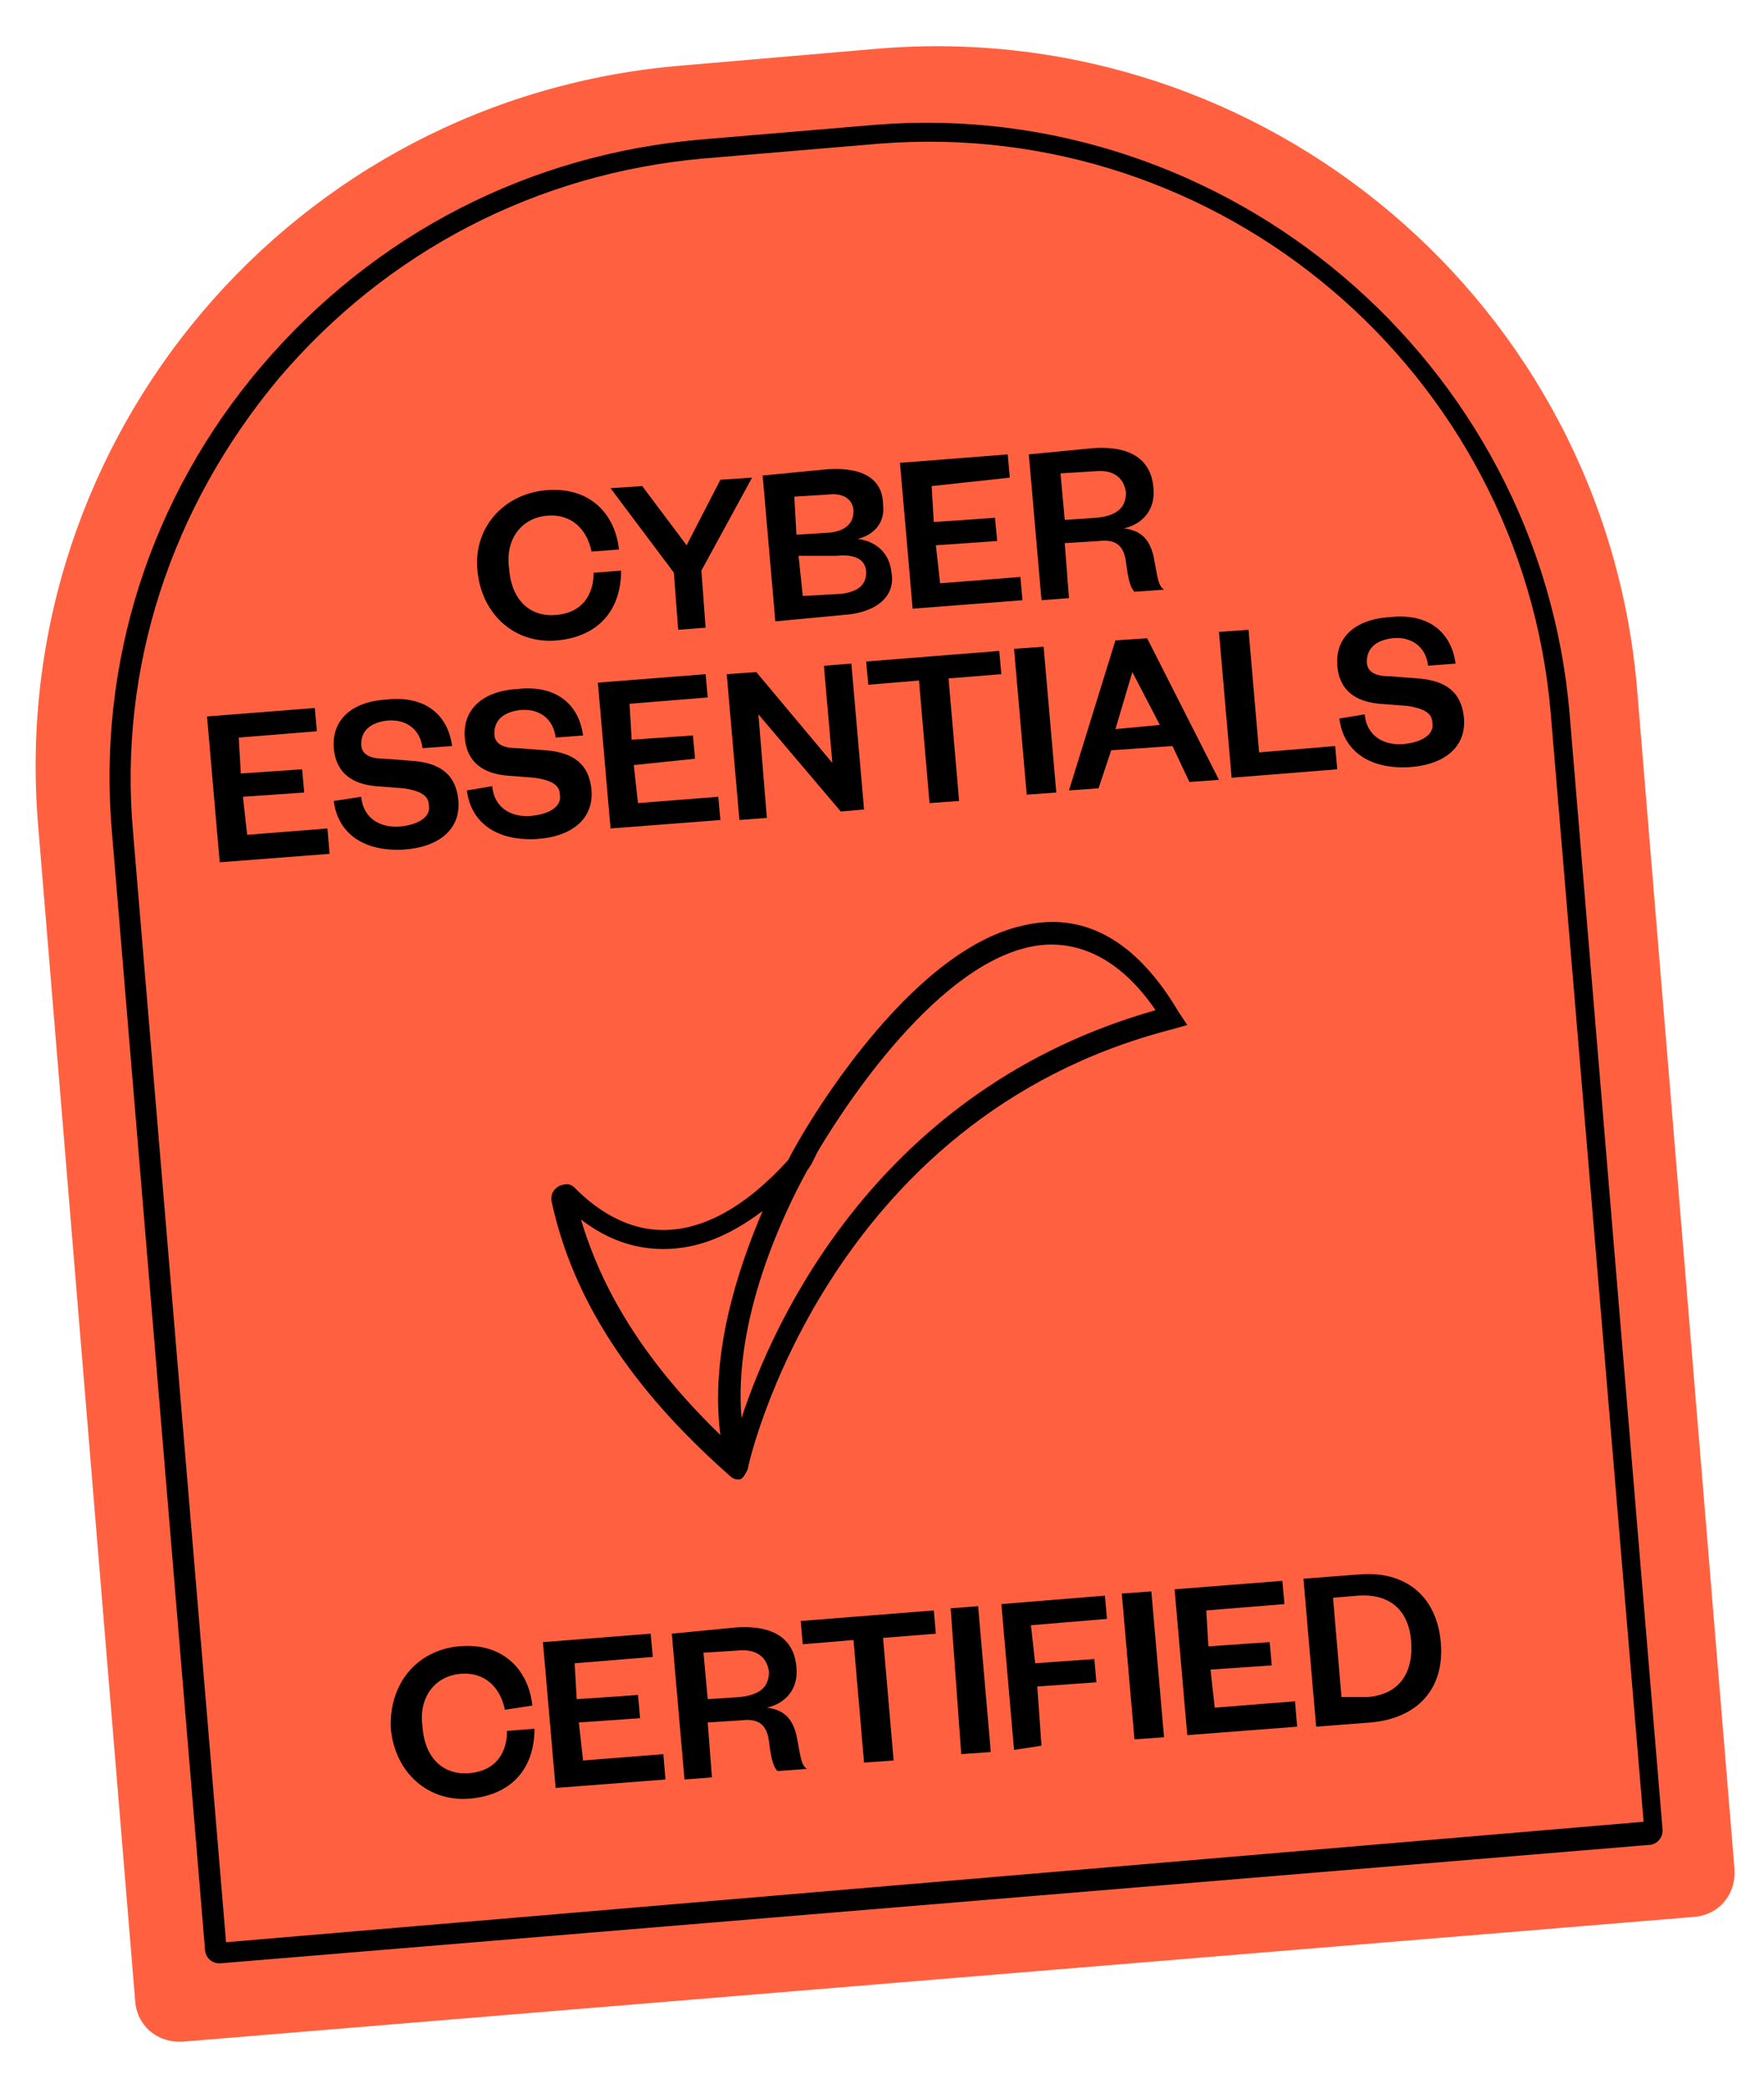
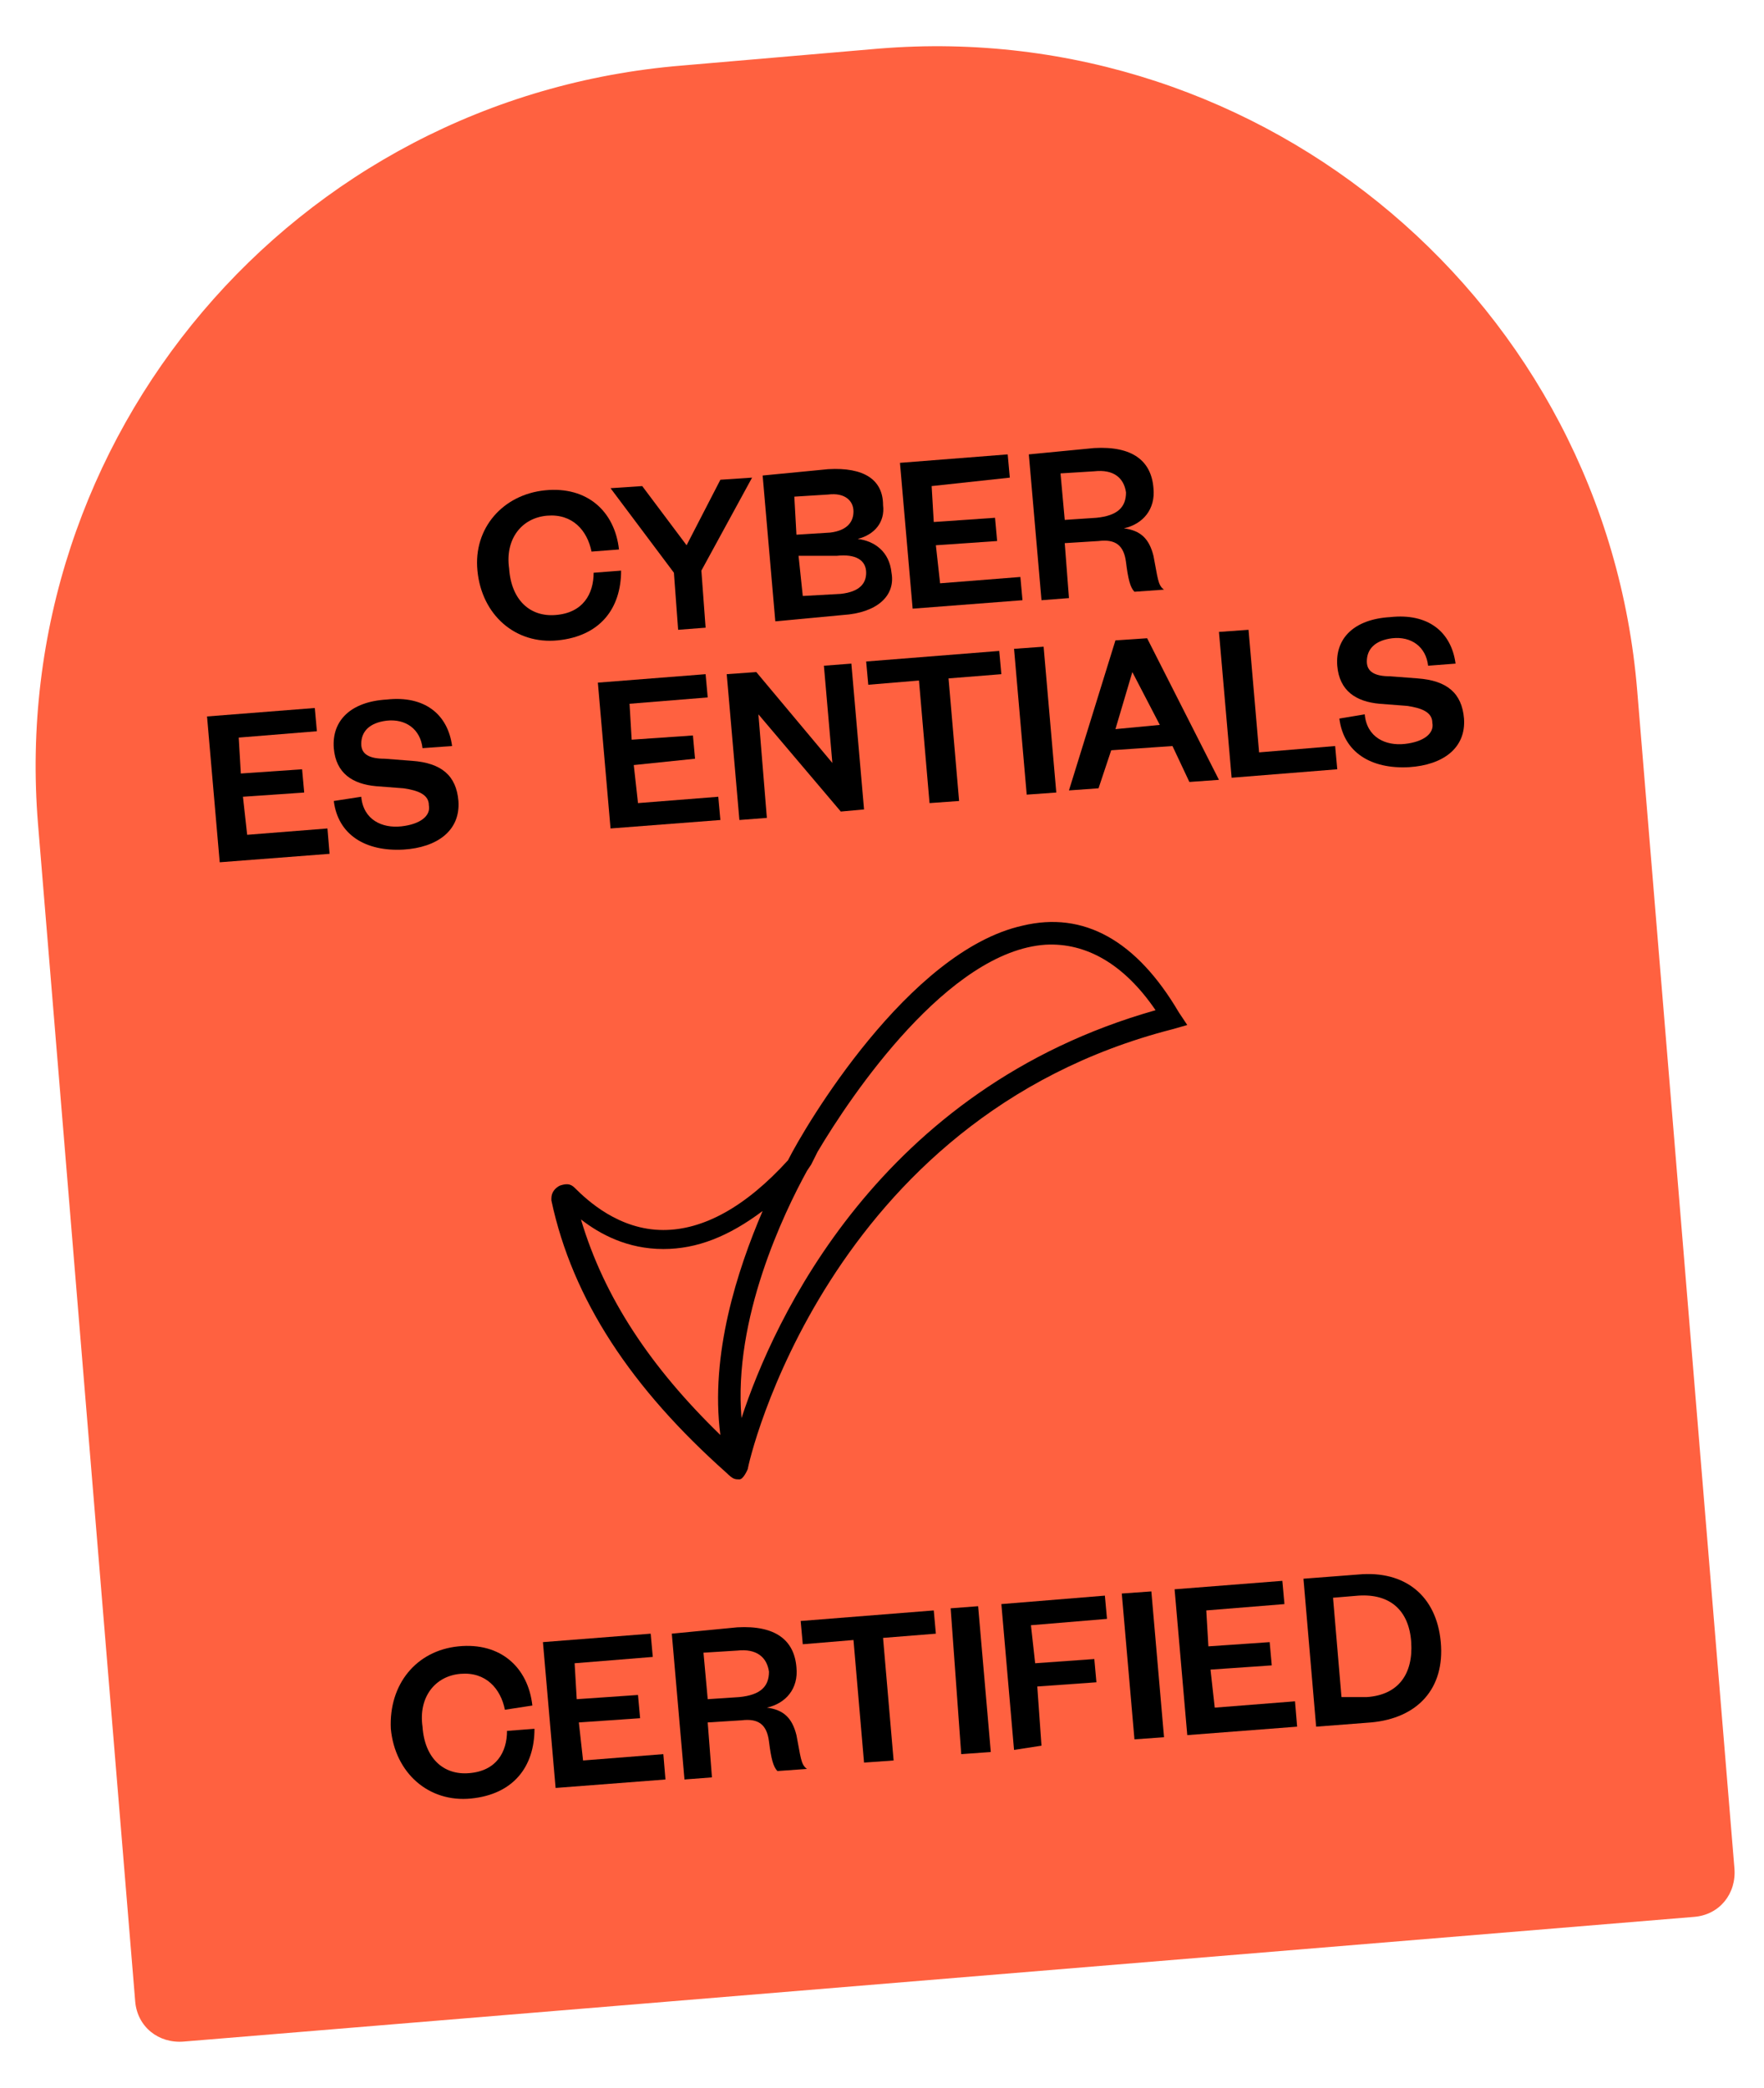
<svg xmlns="http://www.w3.org/2000/svg" version="1.1" width="83.5" height="98.8" x="0px" y="0px" viewBox="0 0 83.5 98.8" style="enable-background:new 0 0 83.5 98.8;" xml:space="preserve">
  <style type="text/css">
	.cyber__path{fill:#FF6140;}
</style>
  <g>
    <path class="cyber__path" d="M41.6,2.3l-9.3,0.8C13.9,4.6,0.3,20.7,1.8,39l4.6,55.7c0.1,1.2,1.1,2,2.3,1.9l71.5-5.9c1.2-0.1,2-1.1,1.9-2.3&#10;&#09;&#09;l-4.6-55.7C76,14.4,59.9,0.8,41.6,2.3z" />
    <g>
      <path d="M21.7,77.9c2-0.2,3.3,1,3.5,2.8l-1.3,0.2c-0.2-1-0.9-1.8-2.1-1.7c-1.2,0.1-2,1.1-1.8,2.5c0.1,1.5,1,2.3,2.2,2.2&#10;&#09;&#09;&#09;c1.3-0.1,1.8-1,1.8-2l1.3-0.1c0,1.8-1,3.1-3,3.3c-2,0.2-3.6-1.2-3.8-3.3C18.4,79.7,19.7,78.1,21.7,77.9z" />
      <path d="M31.5,84.2l-5.2,0.4l-0.6-6.9l5.1-0.4l0.1,1.1l-3.7,0.3l0.1,1.7l2.9-0.2l0.1,1.1l-2.9,0.2l0.2,1.8l3.8-0.3L31.5,84.2z" />
      <path d="M36.8,83.8c-0.2-0.2-0.3-0.6-0.4-1.4c-0.1-0.8-0.5-1.1-1.3-1l-1.6,0.1l0.2,2.6l-1.3,0.1l-0.6-6.9l3.1-0.3&#10;&#09;&#09;&#09;c1.8-0.1,2.7,0.6,2.8,1.9c0.1,1-0.5,1.7-1.4,1.9c0.8,0.1,1.2,0.5,1.4,1.3c0.2,1,0.2,1.4,0.5,1.6L36.8,83.8z M35,80.3&#10;&#09;&#09;&#09;c1-0.1,1.4-0.5,1.4-1.2c-0.1-0.7-0.6-1.1-1.5-1l-1.6,0.1l0.2,2.2L35,80.3z" />
      <path d="M40.9,83.4l-0.5-5.8L38,77.8l-0.1-1.1l6.3-0.5l0.1,1.1l-2.5,0.2l0.5,5.8L40.9,83.4z" />
      <path d="M46.3,76l0.6,6.9L45.5,83L45,76.1L46.3,76z" />
      <path d="M48,82.8l-0.6-6.9l4.9-0.4l0.1,1.1l-3.6,0.3l0.2,1.8l2.8-0.2l0.1,1.1l-2.8,0.2l0.2,2.8L48,82.8z" />
      <path d="M54.5,75.3l0.6,6.9l-1.4,0.1l-0.6-6.9L54.5,75.3z" />
      <path d="M61.4,81.7l-5.2,0.4l-0.6-6.9l5.1-0.4l0.1,1.1l-3.7,0.3l0.1,1.7l2.9-0.2l0.1,1.1L57.3,79l0.2,1.8l3.8-0.3L61.4,81.7z" />
      <path d="M61.7,74.7l2.6-0.2c2.2-0.2,3.7,1,3.9,3.2c0.2,2.2-1.1,3.6-3.3,3.8l-2.6,0.2L61.7,74.7z M64.7,80.3&#10;&#09;&#09;&#09;c1.5-0.1,2.2-1.1,2.1-2.6s-1-2.3-2.5-2.2l-1.2,0.1l0.4,4.7H64.7z" />
    </g>
    <g>
      <path d="M25.8,23.2c2-0.2,3.3,1,3.5,2.8L28,26.1c-0.2-1-0.9-1.8-2.1-1.7c-1.2,0.1-2,1.1-1.8,2.5c0.1,1.5,1,2.3,2.2,2.2&#10;&#09;&#09;&#09;c1.3-0.1,1.8-1,1.8-2l1.3-0.1c0,1.8-1,3.1-3,3.3c-2,0.2-3.6-1.2-3.8-3.3C22.4,25,23.8,23.4,25.8,23.2z" />
      <path d="M34.1,22.7l1.5-0.1L33.2,27l0.2,2.7l-1.3,0.1l-0.2-2.7l-3-4l1.5-0.1l2.1,2.8L34.1,22.7z" />
      <path d="M39.9,29.1l-3.2,0.3l-0.6-6.9l3.1-0.3c1.7-0.1,2.6,0.5,2.6,1.7c0.1,0.8-0.4,1.4-1.2,1.6c0.8,0.1,1.5,0.6,1.6,1.6&#10;&#09;&#09;&#09;C42.4,28.2,41.5,29,39.9,29.1z M37.7,25.3l1.6-0.1c0.8-0.1,1.1-0.5,1.1-1s-0.4-0.9-1.2-0.8l-1.6,0.1L37.7,25.3z M37.8,26.3&#10;&#09;&#09;&#09;l0.2,1.9l1.8-0.1c0.9-0.1,1.2-0.5,1.2-1c0-0.6-0.5-0.9-1.4-0.8H37.8z" />
      <path d="M48.4,28.4l-5.2,0.4l-0.6-6.9l5.1-0.4l0.1,1.1L44.1,23l0.1,1.7l2.9-0.2l0.1,1.1l-2.9,0.2l0.2,1.8l3.8-0.3L48.4,28.4z" />
      <path d="M53.7,28c-0.2-0.2-0.3-0.6-0.4-1.4c-0.1-0.8-0.5-1.1-1.3-1l-1.6,0.1l0.2,2.6l-1.3,0.1l-0.6-6.9l3.1-0.3&#10;&#09;&#09;&#09;c1.8-0.1,2.7,0.6,2.8,1.9c0.1,1-0.5,1.7-1.4,1.9c0.8,0.1,1.2,0.5,1.4,1.3c0.2,1,0.2,1.4,0.5,1.6L53.7,28z M51.9,24.5&#10;&#09;&#09;&#09;c1-0.1,1.4-0.5,1.4-1.2c-0.1-0.7-0.6-1.1-1.5-1l-1.6,0.1l0.2,2.2L51.9,24.5z" />
      <path d="M15.6,40.4l-5.2,0.4l-0.6-6.9l5.1-0.4l0.1,1.1l-3.7,0.3l0.1,1.7l2.9-0.2l0.1,1.1l-2.9,0.2l0.2,1.8l3.8-0.3L15.6,40.4z" />
      <path d="M17.1,37.7c0.1,1.1,1,1.5,1.9,1.4s1.4-0.5,1.3-1c0-0.5-0.5-0.7-1.2-0.8l-1.3-0.1c-1.1-0.1-1.9-0.6-2-1.8&#10;&#09;&#09;&#09;c-0.1-1.3,0.8-2.2,2.5-2.3c1.8-0.2,2.9,0.7,3.1,2.2L20,35.4c-0.1-0.9-0.8-1.4-1.7-1.3c-0.8,0.1-1.2,0.5-1.2,1.1&#10;&#09;&#09;&#09;c0,0.5,0.4,0.7,1.1,0.7l1.3,0.1c1.4,0.1,2.1,0.7,2.2,1.9c0.1,1.4-1,2.2-2.6,2.3c-1.8,0.1-3.1-0.7-3.3-2.3L17.1,37.7z" />
-       <path d="M23.3,37.2c0.1,1.1,1,1.5,1.9,1.4s1.4-0.5,1.3-1c0-0.5-0.5-0.7-1.2-0.8L24,36.7c-1.1-0.1-1.9-0.6-2-1.8&#10;&#09;&#09;&#09;c-0.1-1.3,0.8-2.2,2.5-2.3c1.8-0.2,2.9,0.7,3.1,2.2l-1.3,0.1c-0.1-0.9-0.8-1.4-1.7-1.3c-0.8,0.1-1.2,0.5-1.2,1.1&#10;&#09;&#09;&#09;c0,0.5,0.4,0.7,1.1,0.7l1.3,0.1c1.4,0.1,2.1,0.7,2.2,1.9c0.1,1.4-1,2.2-2.6,2.3c-1.8,0.1-3.1-0.7-3.3-2.3L23.3,37.2z" />
      <path d="M34.1,38.8l-5.2,0.4l-0.6-6.9l5.1-0.4l0.1,1.1l-3.7,0.3l0.1,1.7l2.9-0.2l0.1,1.1L30,36.2l0.2,1.8l3.8-0.3L34.1,38.8z" />
      <path d="M39.4,36.1L39,31.5l1.3-0.1l0.6,6.9l-1.1,0.1l-3.9-4.6l0.4,4.9L35,38.8l-0.6-6.9l1.4-0.1L39.4,36.1z" />
      <path d="M44,38l-0.5-5.8l-2.4,0.2L41,31.3l6.3-0.5l0.1,1.1l-2.5,0.2l0.5,5.8L44,38z" />
      <path d="M49.4,30.6l0.6,6.9l-1.4,0.1L48,30.7L49.4,30.6z" />
      <path d="M54.3,30.2l3.4,6.7L56.3,37l-0.8-1.7l-2.9,0.2L52,37.3l-1.4,0.1l2.2-7.1L54.3,30.2z M52.8,34.5l2.1-0.2l-1.3-2.5l0,0&#10;&#09;&#09;&#09;L52.8,34.5z" />
      <path d="M59.1,29.8l0.5,5.8l3.6-0.3l0.1,1.1l-5,0.4l-0.6-6.9L59.1,29.8z" />
      <path d="M64.6,33.8c0.1,1.1,1,1.5,1.9,1.4s1.4-0.5,1.3-1c0-0.5-0.5-0.7-1.2-0.8l-1.3-0.1c-1.1-0.1-1.9-0.6-2-1.8&#10;&#09;&#09;&#09;c-0.1-1.3,0.8-2.2,2.5-2.3c1.8-0.2,2.9,0.7,3.1,2.2l-1.3,0.1c-0.1-0.9-0.8-1.4-1.7-1.3c-0.8,0.1-1.2,0.5-1.2,1.1&#10;&#09;&#09;&#09;c0,0.5,0.4,0.7,1.1,0.7l1.3,0.1c1.4,0.1,2.1,0.7,2.2,1.9c0.1,1.4-1,2.2-2.6,2.3c-1.8,0.1-3.1-0.7-3.3-2.3L64.6,33.8z" />
    </g>
    <g>
-       <path d="M74.3,33.8C72.9,17.1,58.1,4.6,41.5,5.9l-8.3,0.7C25,7.3,17.7,11.1,12.4,17.3c-5.3,6.2-7.8,14.1-7.1,22.1l4.4,52.8&#10;&#09;&#09;&#09;c0,0.4,0.3,0.7,0.7,0.7c0,0,0,0,0,0L78,87.3c0.4,0,0.7-0.3,0.7-0.7L74.3,33.8z M10.7,91.9L6.3,39.4C5.6,31.6,8.1,24,13.2,17.9&#10;&#09;&#09;&#09;c5.1-6,12.2-9.7,20.1-10.4l8.3-0.7c16.2-1.3,30.4,10.8,31.8,26.9l4.4,52.5L10.7,91.9z M77.9,86.3C77.9,86.3,77.9,86.3,77.9,86.3&#10;&#09;&#09;&#09;C78,86.3,78,86.3,77.9,86.3L77.9,86.3z" />
      <path d="M48.4,43.8c-5.4,1.2-10.3,9.5-11.1,11.1c-2,2.2-4,3.3-5.9,3.3c0,0,0,0,0,0c-2.1,0-3.6-1.4-4.2-2c-0.2-0.2-0.4-0.2-0.7-0.1&#10;&#09;&#09;&#09;c-0.2,0.1-0.4,0.3-0.4,0.6l0,0.1c1,4.7,3.8,8.9,8.3,12.9c0.3,0.3,0.4,0.3,0.6,0.3s0.4-0.5,0.4-0.5c0-0.2,3.7-16.6,20.1-20.8&#10;&#09;&#09;&#09;l0.7-0.2l-0.4-0.6C53.8,44.5,51.3,43.1,48.4,43.8z M27.5,57.7c0.9,0.7,2.2,1.4,3.9,1.4c0,0,0,0,0,0c1.6,0,3.1-0.6,4.7-1.8&#10;&#09;&#09;&#09;c-1.2,2.8-2.5,6.8-2,10.6C30.8,64.7,28.6,61.4,27.5,57.7z M35.1,67.1c-0.4-4.7,2-9.7,3.1-11.7l0.2-0.3c0.2-0.4,0.3-0.6,0.3-0.6&#10;&#09;&#09;&#09;c1.6-2.7,6.2-9.5,10.8-9.8c1.9-0.1,3.7,0.9,5.2,3.1C41.6,51.5,36.6,62.5,35.1,67.1z" />
    </g>
  </g>
</svg>